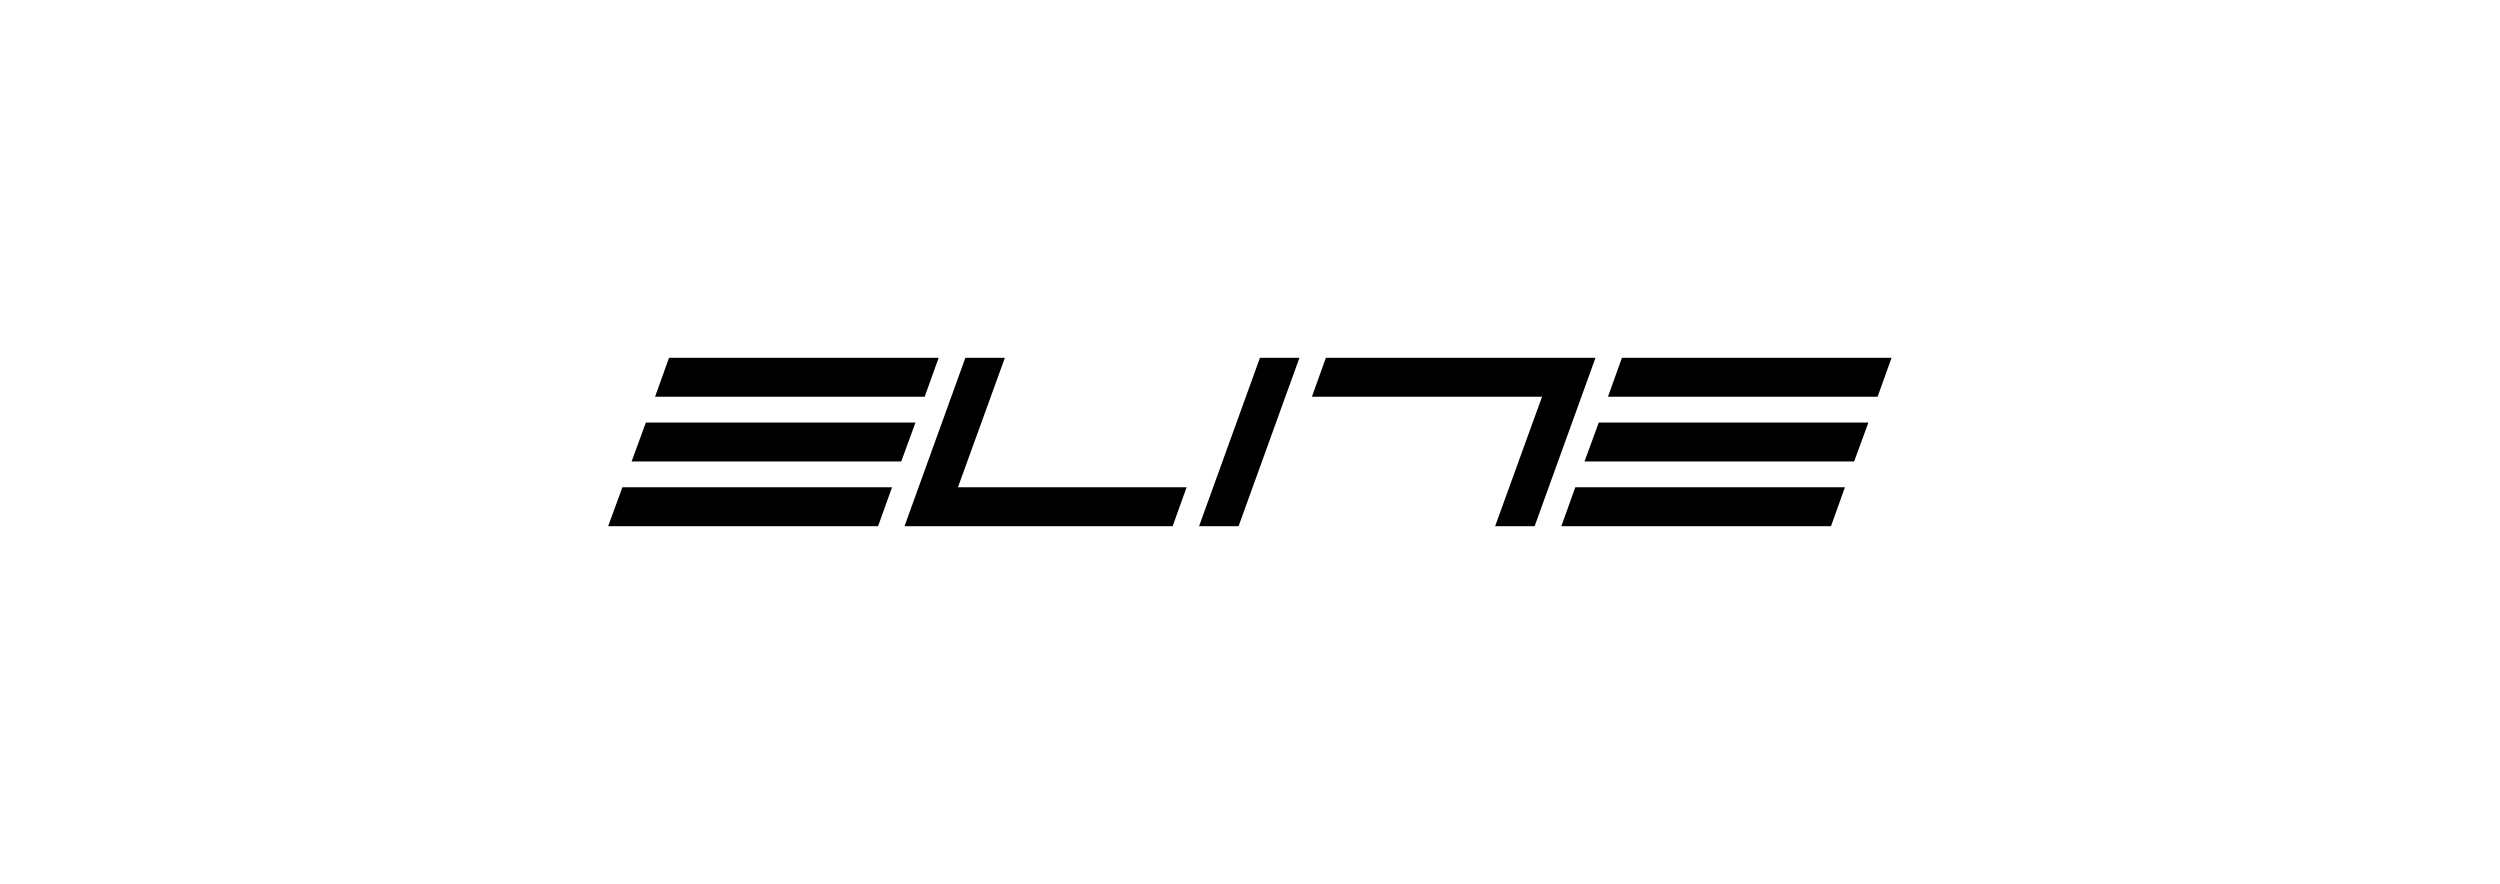
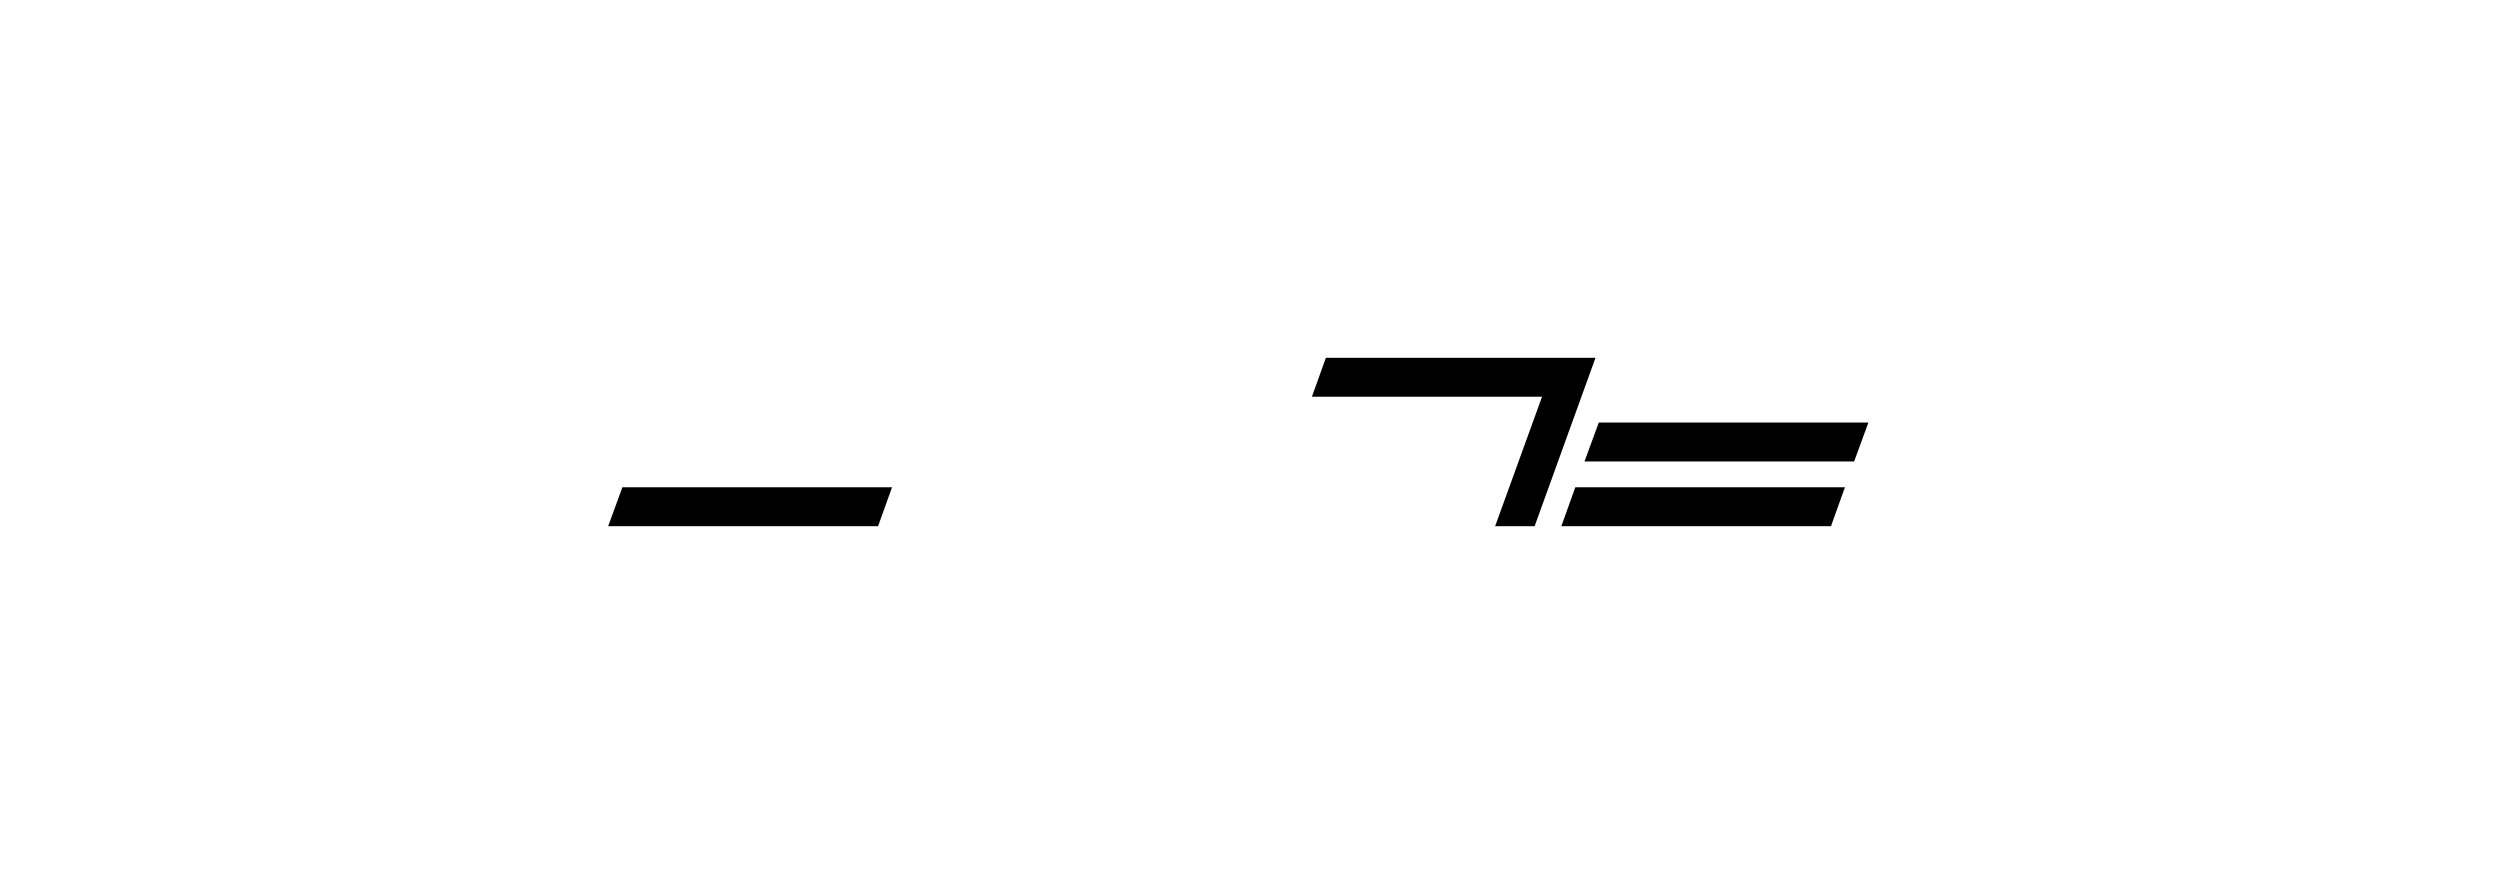
<svg xmlns="http://www.w3.org/2000/svg" version="1.1" id="Livello_1" x="0px" y="0px" viewBox="0 0 841.9 297.6" style="enable-background:new 0 0 841.9 297.6;" xml:space="preserve">
  <style type="text/css">
	.st0{fill-rule:evenodd;clip-rule:evenodd;}
</style>
  <g>
    <polygon class="st0" points="533.6,155.4 624.4,155.4 629.2,142.3 538.4,142.3 533.6,155.4  " />
-     <polygon class="st0" points="417.1,177.2 403.8,177.2 424.3,120.5 437.6,120.5 417.1,177.2  " />
-     <polygon class="st0" points="212.7,155.4 303.5,155.4 308.3,142.3 217.5,142.3 212.7,155.4  " />
    <polygon class="st0" points="525.8,177.2 616.6,177.2 621.3,164.1 530.5,164.1 525.8,177.2  " />
    <polygon class="st0" points="204.8,177.2 295.7,177.2 300.4,164.1 209.6,164.1 204.8,177.2  " />
-     <polygon class="st0" points="541.5,133.6 632.3,133.6 637,120.5 546.2,120.5 541.5,133.6  " />
-     <polygon class="st0" points="220.6,133.6 311.4,133.6 316.1,120.5 225.3,120.5 220.6,133.6  " />
-     <polygon class="st0" points="304.6,177.2 394.9,177.2 399.6,164.1 322.6,164.1 338.4,120.5 325.1,120.5 304.6,177.2  " />
    <path class="st0" d="M441.8,133.6h77.5l-15.8,43.6h13.3c6.8-18.9,13.7-37.8,20.5-56.7h-90.8L441.8,133.6L441.8,133.6z" />
  </g>
</svg>